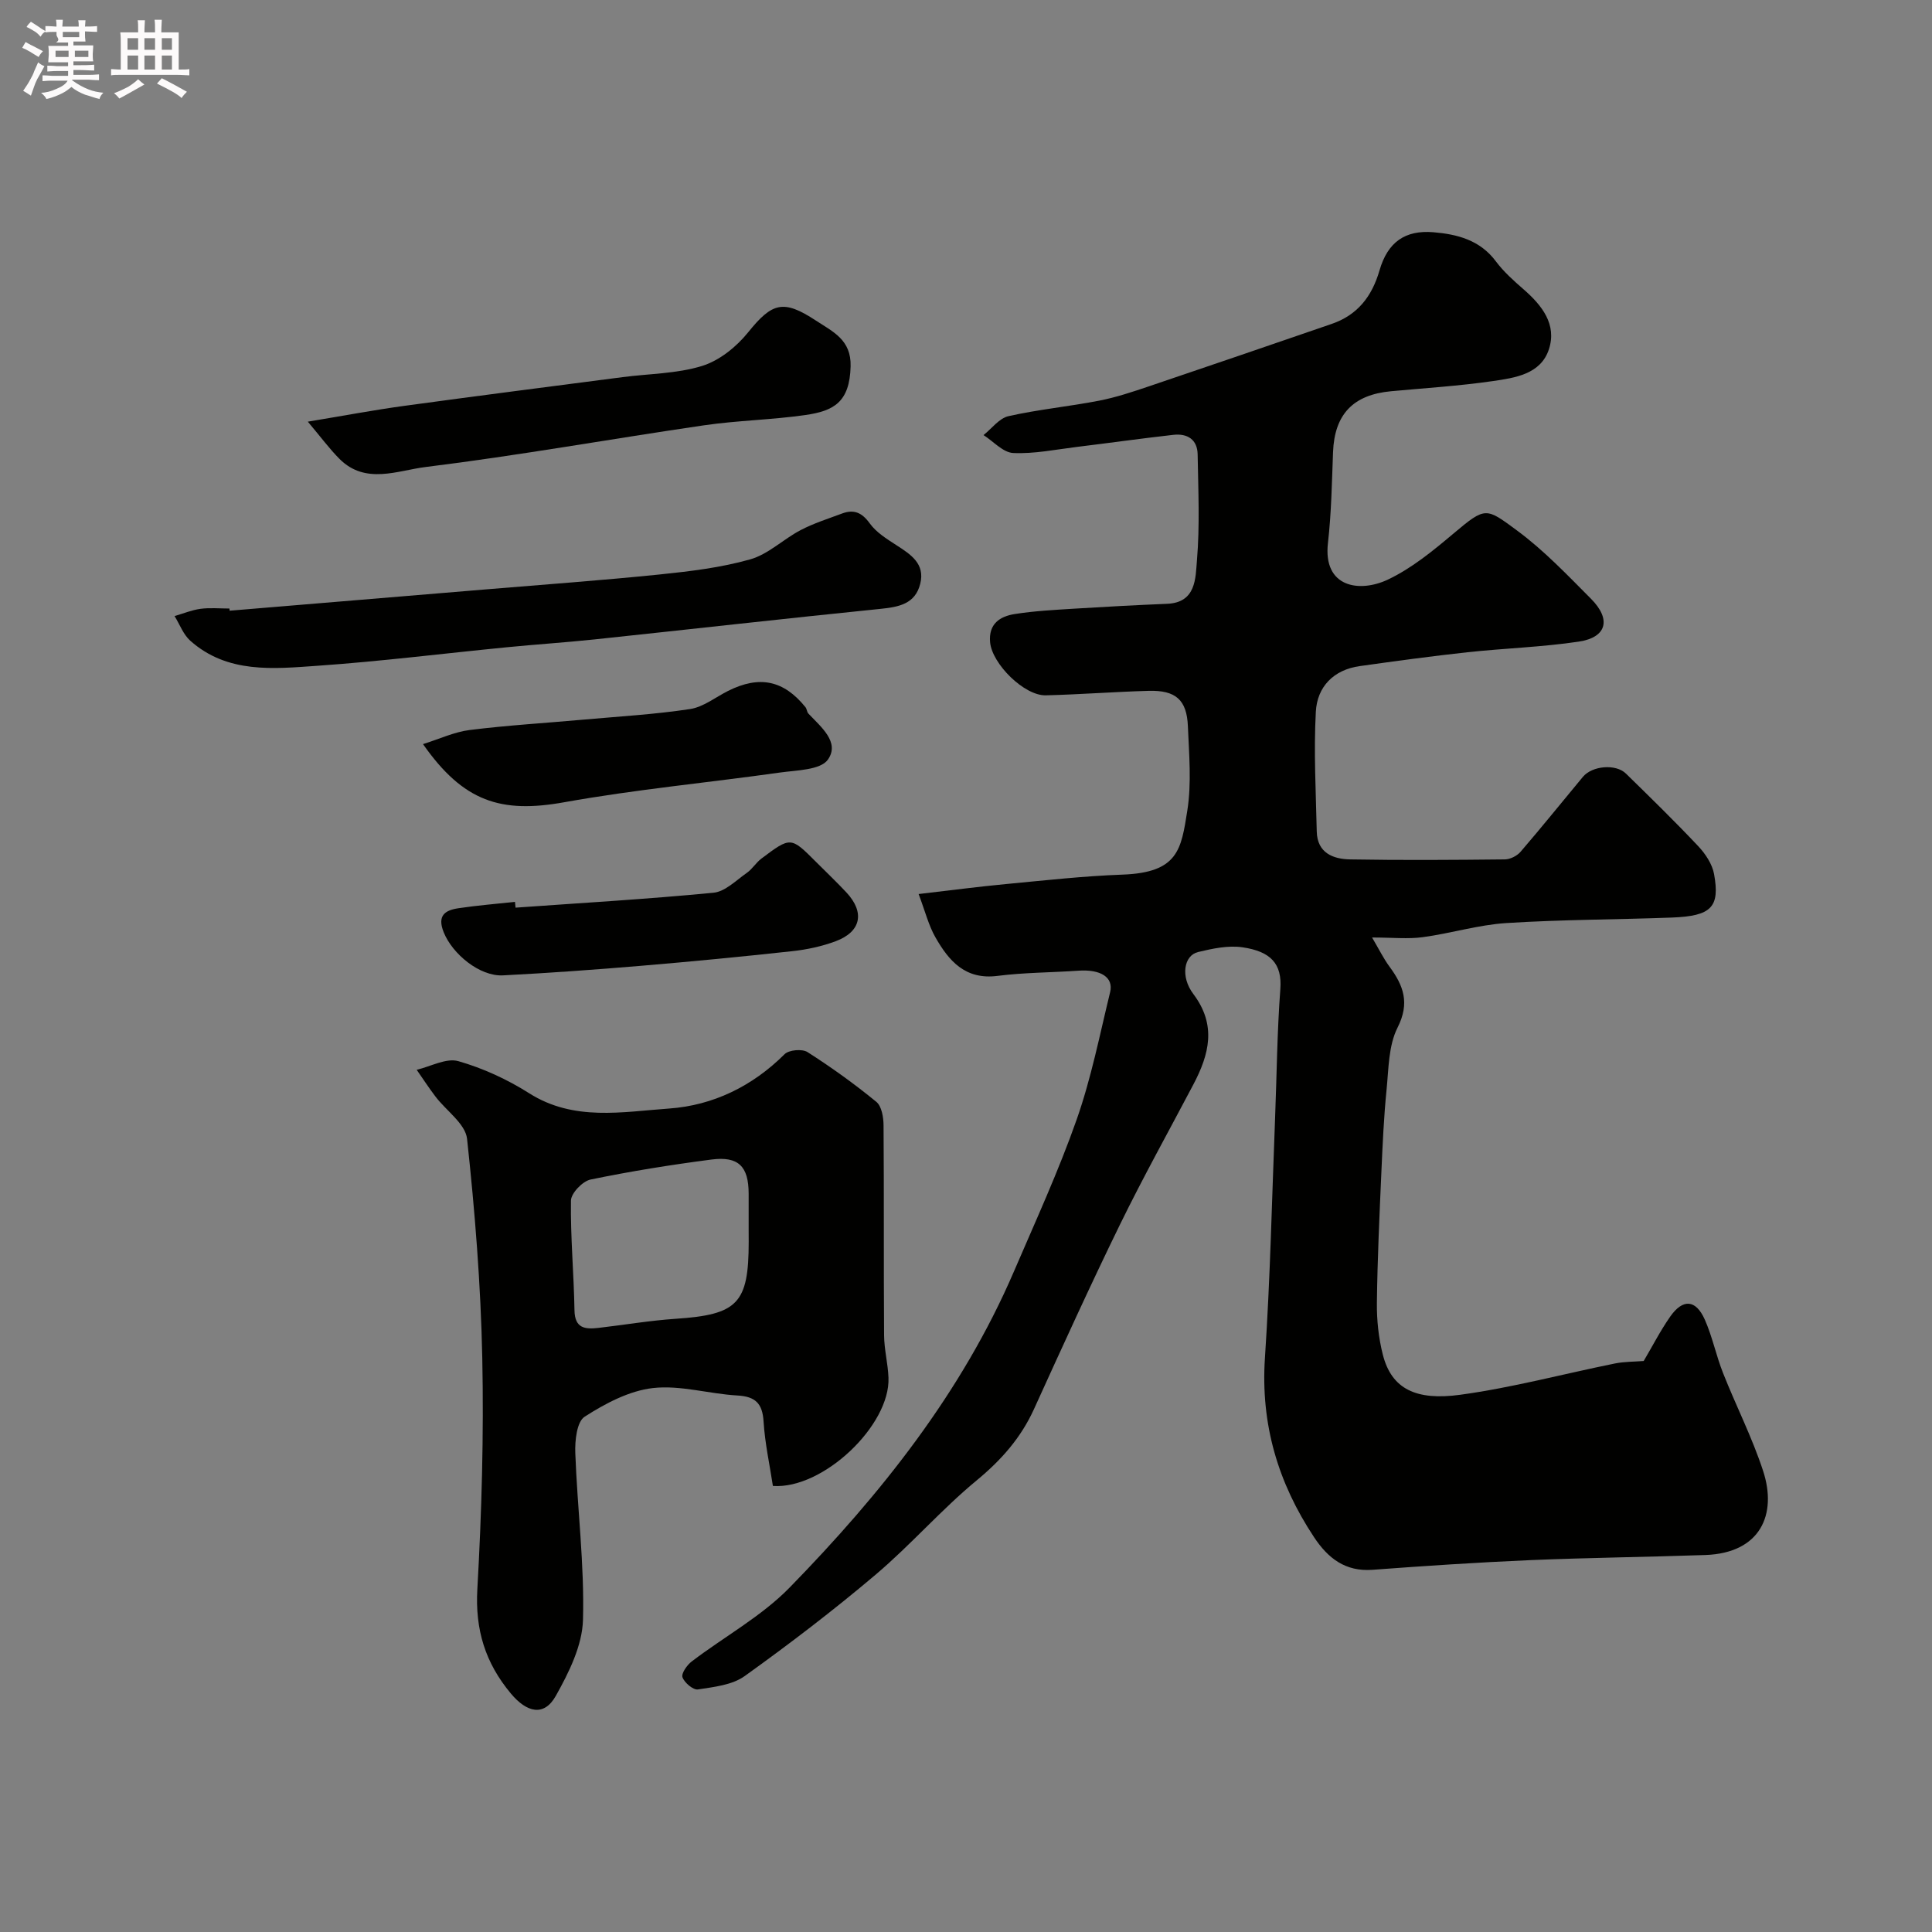
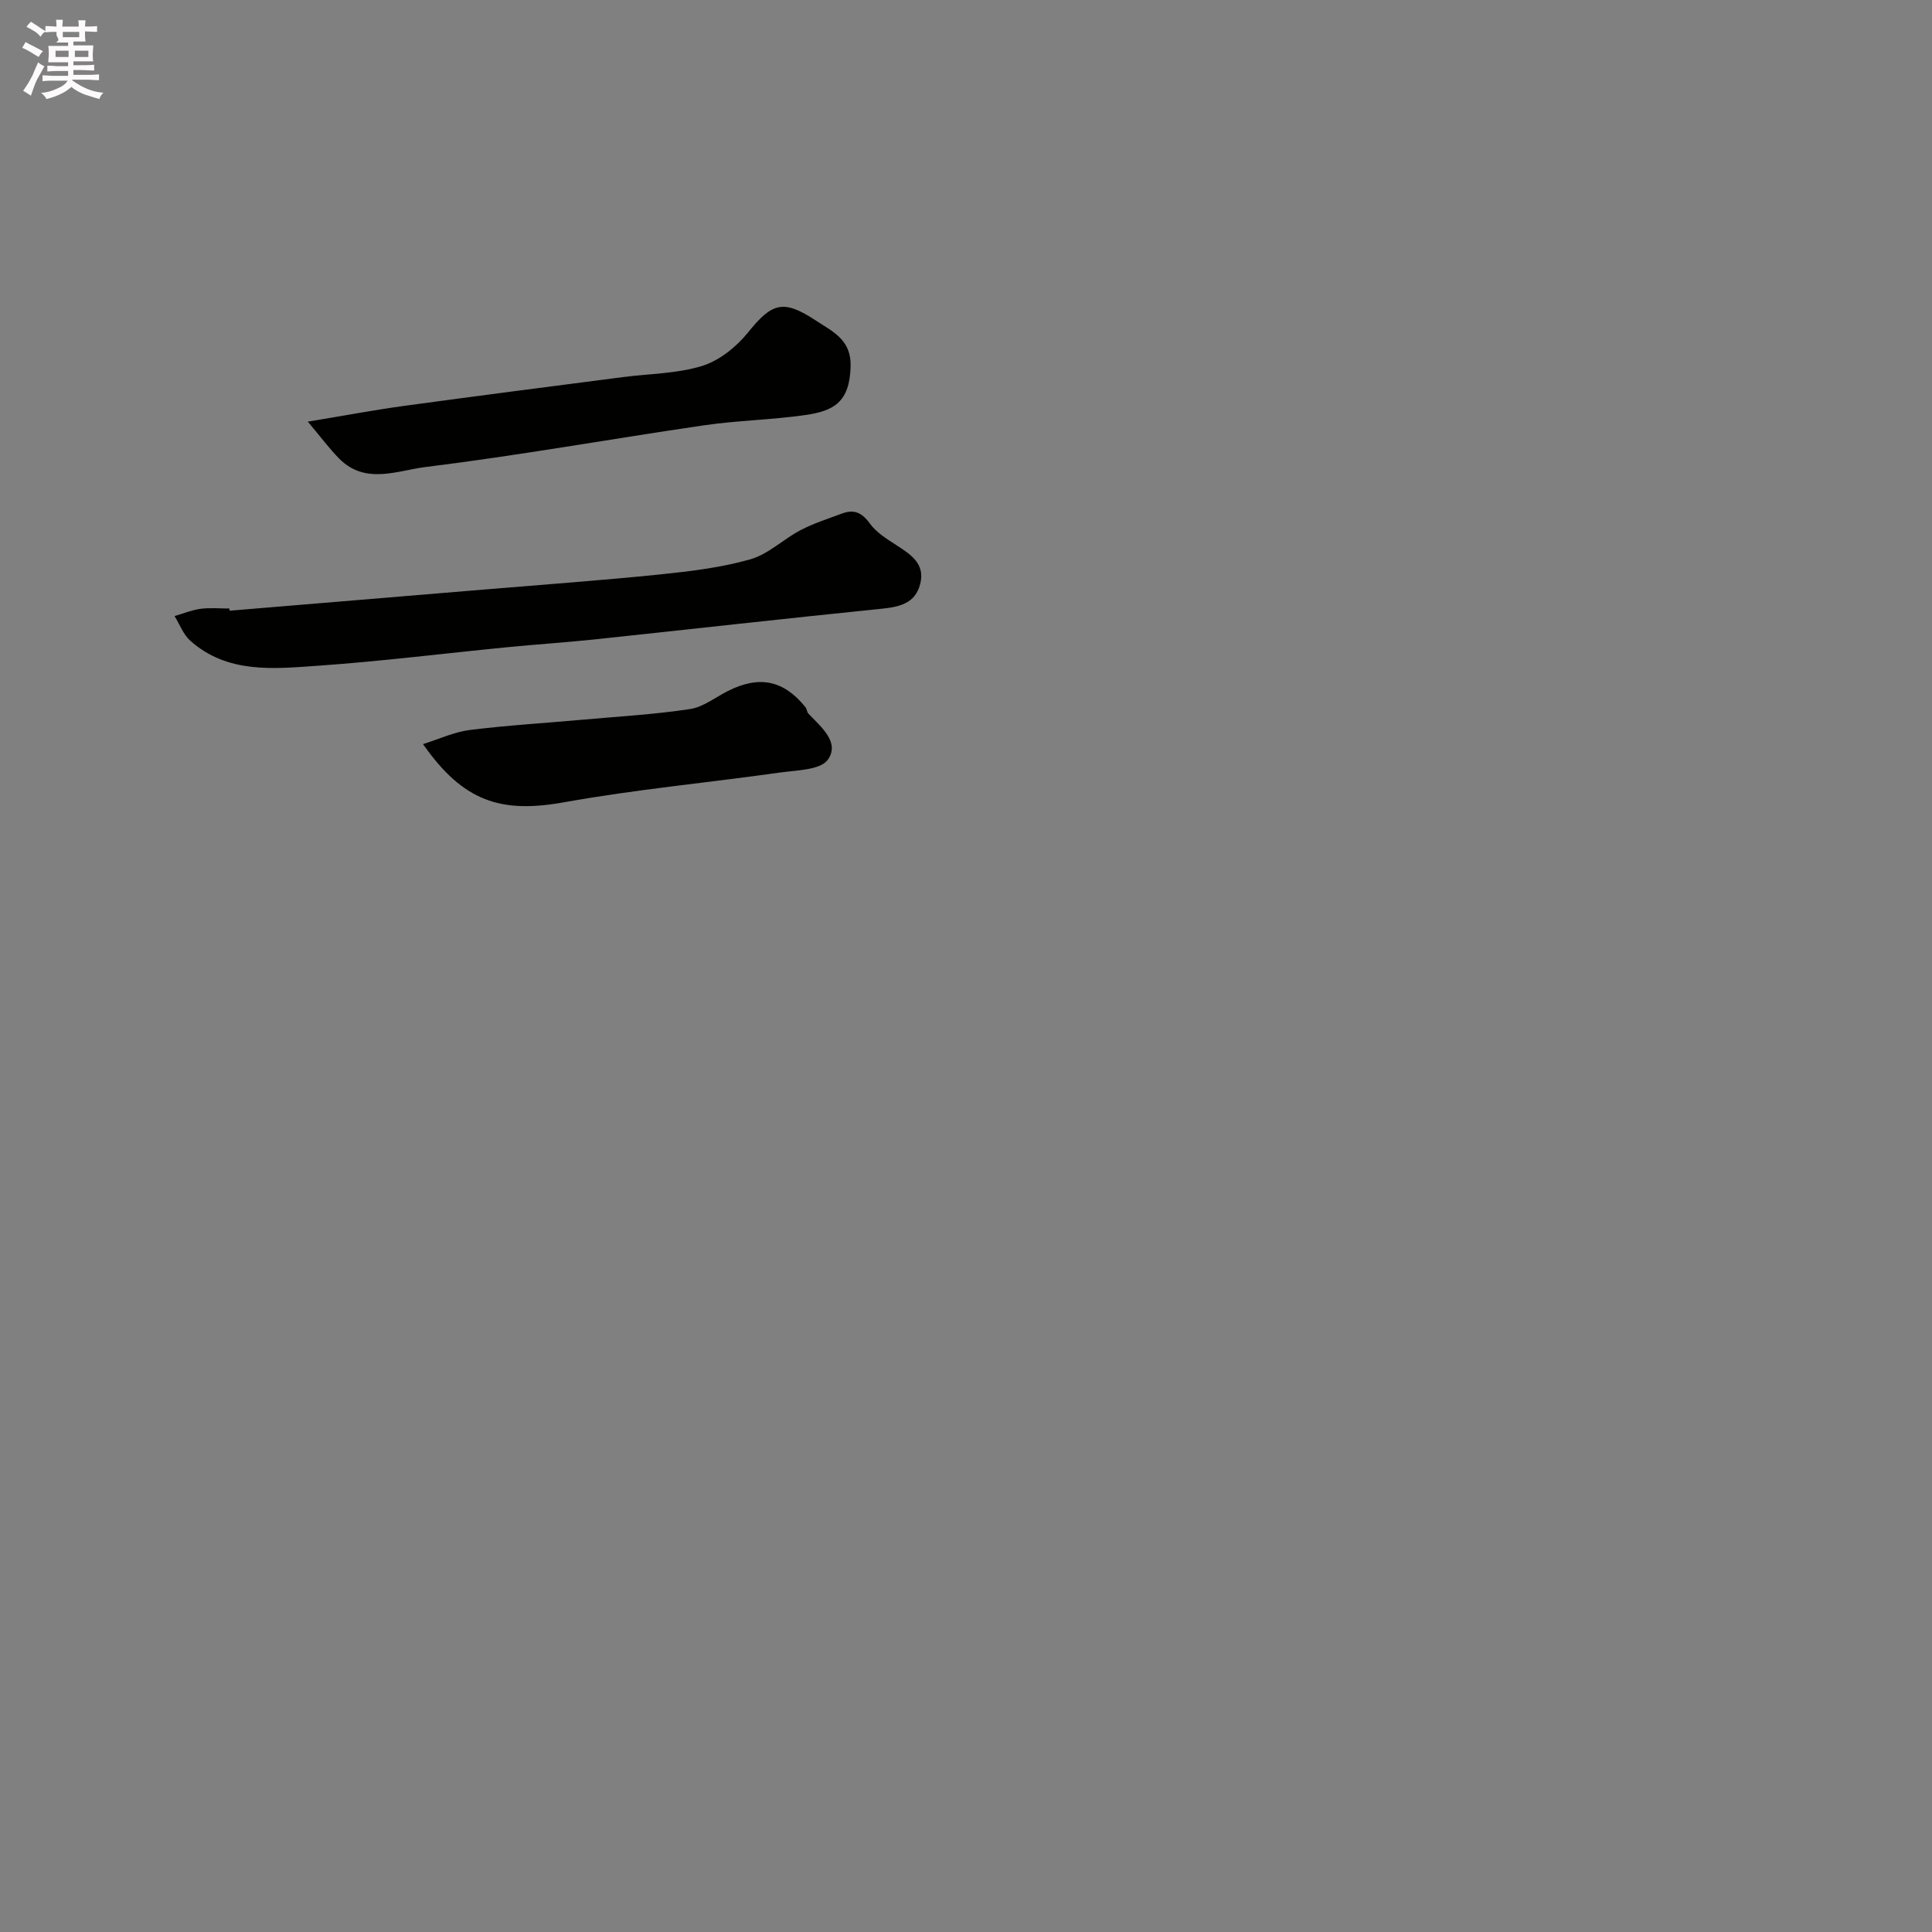
<svg xmlns="http://www.w3.org/2000/svg" enable-background="new 0 0 400 400" viewBox="0 0 400 400">
  <rect x="0" y="0" width="400" height="400" fill="#808080" stroke="none" />
  <path d="m6.8 9.5c.6.3 1.3.7 2.1 1.1-.4.4-.7.8-.9 1.2-.7-.4-1.3-.8-1.8-1.1s-1.1-.6-1.6-.8c.2-.4.5-.8.7-1.2.4.2.8.5 1.5.8zm.9 6.9c-.3.6-.5 1.1-.7 1.7s-.4 1.1-.6 1.7c-.6-.4-1.1-.7-1.6-1 .7-1 1.2-1.8 1.5-2.4.3-.5.6-1.1.8-1.7.3-.6.5-1.2.8-1.8.3.3.8.6 1.3.8-.7 1.3-1.2 2.2-1.5 2.7zm.1-11c.4.3 1 .7 1.7 1.1-.5.2-.8.6-1.1 1.1-.5-.6-1-1-1.4-1.2s-.9-.6-1.5-.8c.2-.4.5-.7.9-1.1.5.3.9.6 1.4.9zm10.5 13.1c1 .4 2 .6 3.1.7-.4.4-.7.8-.8 1.3-.9-.2-1.9-.6-3-.9-1-.4-2-.9-2.8-1.6-.5.4-1.1.9-1.9 1.3s-1.9.9-3.3 1.2c-.1-.3-.5-.8-1.1-1.3 1 0 2.1-.3 3.2-.8 1.2-.5 1.9-1 2.3-1.7h-3.2c-.4 0-1 0-2 .1v-1.2c1 0 1.7.1 2 .1h3.3v-1h-2.3c-.2 0-.9 0-2 .1v-1.2c1.2 0 1.9.1 2 .1h2.3v-.8h-4.1c0-.7.1-1.2.1-1.6 0-.5 0-1.1-.1-1.8h4.1v-.7h-2.5c1-.6.1-1.1.1-1.6v-.6h-.5c-.4 0-1 0-1.8.1v-1.3c1.2 0 1.9.1 2.1.1h.2c0-.3 0-.8-.1-1.4h1.4c0 .6-.1 1-.1 1.4h3.4c0-.4 0-.8-.1-1.3h1.5c0 .4-.1.9-.1 1.3.7 0 1.5 0 2.5-.1v1.2c-1 0-1.8-.1-2.5-.1v.6c0 .3 0 .8.1 1.5h-2.5v.8h4.1c0 .7-.1 1.3-.1 1.8s0 1 .1 1.5h-4.1v.8h1.4c.8 0 1.8 0 2.9-.1v1.2c-1 0-1.9-.1-2.8-.1h-1.5v1h3.2c.3 0 1 0 2.1-.1v1.2c-1.1 0-1.8-.1-2.1-.1h-3.4l-.1.1c1.4 1 2.4 1.5 3.4 1.9zm-4.1-6.7v-1.3h-2.7v1.3zm2.2-4.1v-1.1h-3.4v1.1zm1.9 4.1v-1.3h-2.8v1.3z" fill="#fcfafa" />
-   <path d="m37 6.7v2.3 5.4c1 0 1.8 0 2.2-.1v1.3c-.6 0-1.5-.1-2.5-.1h-11.9c-.7 0-1.3 0-1.8.1v-1.3c.5 0 1.1.1 2 .1v-5.2c0-1 0-1.8-.1-2.5h3.7c0-1.3 0-2.1-.1-2.5h1.5c0 .4-.1 1.3-.1 2.5h2.2c0-1.2 0-2.1-.1-2.6h1.5c0 .4-.1 1.3-.1 2.6zm-12.3 13.7c-.3-.4-.7-.8-1.1-1.1 1.1-.4 2.1-.9 2.9-1.3.8-.5 1.5-1 2.1-1.6.4.4.9.8 1.3 1.1-2.5 1.4-4.2 2.4-5.2 2.9zm3.9-10.1v-2.4h-2.2v2.4zm0 4.1v-2.9h-2.2v2.9zm3.5-4.1v-2.4h-2.2v2.4zm0 4.1v-2.9h-2.2v2.9zm.4 2.9 1-1.1c.6.3 1.4.7 2.5 1.3s2 1.1 2.7 1.5c-.4.4-.8.8-1.1 1.3-.8-.8-2.5-1.7-5.1-3zm3.1-7v-2.4h-2.1v2.4zm0 4.1v-2.9h-2.1v2.9z" fill="#fcfafa" />
  <g fill="#010100">
-     <path d="m190.19 185.1c6.82-.79 12.47-1.54 18.15-2.07 8.02-.76 16.05-1.66 24.09-1.95 11.54-.43 12.12-5.24 13.39-13.25.9-5.69.36-11.64.12-17.47-.22-5.46-2.52-7.48-8.11-7.33-7.1.2-14.2.75-21.3.93-4.47.11-11.13-6.51-11.54-10.98-.35-3.83 2.04-5.37 5.1-5.85 4.05-.64 8.17-.85 12.27-1.11 6.42-.4 12.85-.74 19.29-1.01 6.02-.25 5.86-5.35 6.16-8.94.62-7.28.27-14.65.15-21.98-.05-3.12-2.15-4.39-5.04-4.06-6.66.75-13.31 1.69-19.97 2.5-4.39.54-8.82 1.46-13.18 1.26-2.1-.1-4.1-2.41-6.14-3.71 1.71-1.36 3.25-3.49 5.17-3.92 6.19-1.39 12.55-2 18.79-3.21 3.48-.68 6.89-1.82 10.27-2.96 12.63-4.26 25.23-8.59 37.83-12.92 5.37-1.84 8.36-5.68 9.93-11.11 1.69-5.83 5.29-8.36 11.13-7.88 4.93.41 9.65 1.6 12.94 6.01 1.62 2.17 3.7 4.03 5.76 5.82 3.81 3.32 6.91 7.26 5.24 12.39-1.68 5.18-7.03 5.93-11.62 6.6-6.98 1.01-14.04 1.45-21.06 2.1-7.89.73-11.72 4.8-12.02 12.62-.24 6.27-.34 12.56-1.05 18.78-1.07 9.29 6.59 10.35 12.4 7.6 4.93-2.33 9.35-5.97 13.57-9.52 6.7-5.64 6.71-5.41 13.18-.64 5.56 4.1 10.41 9.21 15.31 14.13 4.24 4.26 3.27 8-2.53 8.87-7.62 1.14-15.37 1.37-23.04 2.2-7.46.81-14.89 1.83-22.32 2.87-5.43.76-8.8 4.3-9.08 9.43-.45 8.24.01 16.54.19 24.81.1 4.45 3.38 5.72 6.94 5.78 10.66.19 21.33.11 31.99 0 1.11-.01 2.53-.72 3.27-1.58 4.39-5.1 8.6-10.34 12.9-15.51 1.92-2.31 6.81-2.74 8.91-.68 5.05 4.94 10.11 9.87 14.95 15.01 1.5 1.59 2.92 3.72 3.3 5.8 1.25 6.87-.58 8.69-8.73 9-11.43.43-22.88.41-34.29 1.14-5.8.37-11.49 2.14-17.28 2.92-3.07.42-6.24.07-10.51.07 1.51 2.56 2.41 4.41 3.61 6.03 2.9 3.93 4.25 7.52 1.67 12.62-1.89 3.74-1.84 8.54-2.28 12.9-.56 5.58-.81 11.19-1.06 16.79-.4 9.1-.83 18.2-.94 27.3-.04 3.58.35 7.27 1.23 10.73 1.82 7.14 6.91 9.55 16.04 8.3 10.77-1.47 21.35-4.32 32.03-6.48 1.93-.39 3.94-.35 5.94-.51 1.81-3.06 3.44-6.26 5.48-9.18 2.63-3.76 5.31-3.57 7.17.61 1.57 3.54 2.34 7.43 3.77 11.04 2.69 6.81 6.05 13.38 8.31 20.31 2.92 8.95-.52 16.99-11.98 17.39-12.1.42-24.2.55-36.29 1.06-10.88.47-21.74 1.19-32.6 2-5.66.42-9.24-2.42-12.11-6.75-7.46-11.25-11.08-23.41-10.17-37.11 1.1-16.5 1.45-33.06 2.1-49.59.35-8.93.42-17.88 1.09-26.79.39-5.22-1.97-7.78-7.82-8.64-2.97-.44-6.22.26-9.22.98-2.9.69-3.71 5.06-.97 8.69 4.85 6.44 3.29 12.48.01 18.72-5.1 9.68-10.43 19.25-15.23 29.07-6.16 12.61-11.97 25.39-17.78 38.16-2.72 5.97-6.77 10.54-11.85 14.74-7.33 6.05-13.64 13.35-20.9 19.5-8.73 7.39-17.85 14.36-27.15 21.03-2.58 1.85-6.36 2.25-9.67 2.76-.98.15-2.79-1.38-3.2-2.52-.28-.78.93-2.53 1.91-3.27 6.75-5.15 14.45-9.33 20.3-15.33 18.85-19.32 35.61-40.31 46.41-65.41 4.48-10.43 9.24-20.78 13-31.48 3-8.54 4.77-17.53 6.92-26.36.75-3.08-1.97-4.76-6.57-4.44-5.59.39-11.23.37-16.77 1.08-6.65.85-10.05-3.11-12.82-7.97-1.41-2.45-2.11-5.33-3.49-8.98z" />
-     <path d="m160.02 307.65c-.66-4.36-1.65-8.82-1.93-13.33-.23-3.77-1.69-5.19-5.44-5.4-5.85-.33-11.77-2.18-17.46-1.54-4.92.56-9.87 3.19-14.14 5.93-1.63 1.04-2.04 4.96-1.94 7.53.42 11.53 1.91 23.06 1.59 34.55-.15 5.32-2.92 10.9-5.63 15.73-2.44 4.34-6 3.45-9.29-.48-5.32-6.37-7.43-13.23-6.95-21.64.9-15.93 1.35-31.92 1.02-47.86-.31-15.14-1.52-30.3-3.15-45.36-.34-3.12-4.32-5.81-6.55-8.76-1.36-1.79-2.59-3.68-3.88-5.53 2.9-.68 6.12-2.5 8.62-1.79 5.11 1.46 10.15 3.78 14.66 6.64 9.25 5.87 19.3 3.85 28.98 3.17 9.07-.64 17.24-4.6 23.91-11.25.9-.9 3.64-1.14 4.74-.44 4.94 3.15 9.72 6.59 14.25 10.3 1.11.9 1.49 3.2 1.5 4.86.11 14.49.01 28.99.11 43.48.02 2.93.8 5.84.91 8.78.39 9.84-13.54 23.14-23.93 22.41zm-5.02-53.05c0-2.49 0-4.99 0-7.48-.01-5.61-2.09-7.78-7.7-7.05-8.39 1.09-16.75 2.43-25.03 4.14-1.65.34-4.04 2.83-4.06 4.36-.11 7.57.6 15.14.73 22.71.06 3.76 2.2 3.96 4.94 3.65 5.35-.62 10.67-1.53 16.04-1.89 12.81-.86 15.09-3.16 15.09-15.95-.01-.83-.01-1.66-.01-2.49z" />
    <path d="m47.54 126.44c17.71-1.47 35.43-2.94 53.14-4.42 11.96-1 23.93-1.86 35.87-3.08 6.31-.65 12.7-1.41 18.77-3.13 3.75-1.06 6.87-4.19 10.45-6.06 2.71-1.42 5.68-2.35 8.56-3.43 2.46-.92 4.12-.21 5.75 2.05 1.34 1.86 3.5 3.2 5.49 4.49 2.97 1.92 5.99 3.83 4.96 7.99-1.04 4.2-4.43 4.82-8.25 5.21-19.73 2-39.44 4.23-59.16 6.32-6.06.64-12.14 1.03-18.2 1.63-13.06 1.28-26.1 2.92-39.18 3.83-9.13.64-18.65 1.66-26.35-5.19-1.45-1.29-2.18-3.38-3.25-5.1 1.79-.52 3.55-1.25 5.37-1.5 1.96-.26 3.99-.06 5.99-.06.02.16.03.3.04.45z" />
    <path d="m63.73 87.3c7.55-1.25 13.74-2.42 19.96-3.27 15.06-2.06 30.15-3.99 45.22-5.95 5.51-.72 11.23-.7 16.46-2.32 3.58-1.11 7.1-3.95 9.51-6.94 4.99-6.2 7.3-6.88 14.06-2.44 3.54 2.32 7.31 3.98 7.17 9.45-.18 7.46-3.52 9.25-9.32 10.09-6.98 1.01-14.08 1.12-21.06 2.14-19.22 2.81-38.35 6.25-57.62 8.63-5.76.71-12.42 3.71-17.8-1.66-2.09-2.09-3.87-4.52-6.58-7.73z" />
    <path d="m87.58 154.06c3.39-1.06 6.46-2.52 9.67-2.92 7.82-.98 15.71-1.44 23.57-2.15 7.36-.66 14.76-1.08 22.06-2.19 2.74-.42 5.25-2.44 7.85-3.75 6.5-3.26 11.52-2.22 16.03 3.36.3.37.29.99.61 1.33 2.6 2.76 6.58 5.94 4.03 9.54-1.53 2.15-6.42 2.18-9.87 2.66-14.89 2.1-29.9 3.5-44.68 6.15-13.13 2.37-20.91-.09-29.27-12.03z" />
-     <path d="m106.74 187.92c13.67-.98 27.35-1.77 40.98-3.09 2.42-.23 4.69-2.57 6.91-4.12 1.13-.79 1.89-2.1 3-2.94 6.08-4.57 6.1-4.55 11.28.64 2.12 2.12 4.29 4.18 6.33 6.36 3.85 4.13 3.06 8.13-2.22 10.1-2.86 1.07-5.95 1.73-8.99 2.06-10.42 1.14-20.87 2.15-31.32 3.03-9.51.8-19.04 1.49-28.57 1.98-4.82.25-10.47-4.42-12.28-8.93-1.39-3.47.29-4.56 3.05-4.97 3.88-.58 7.81-.9 11.71-1.32.05.4.09.8.12 1.2z" />
  </g>
</svg>